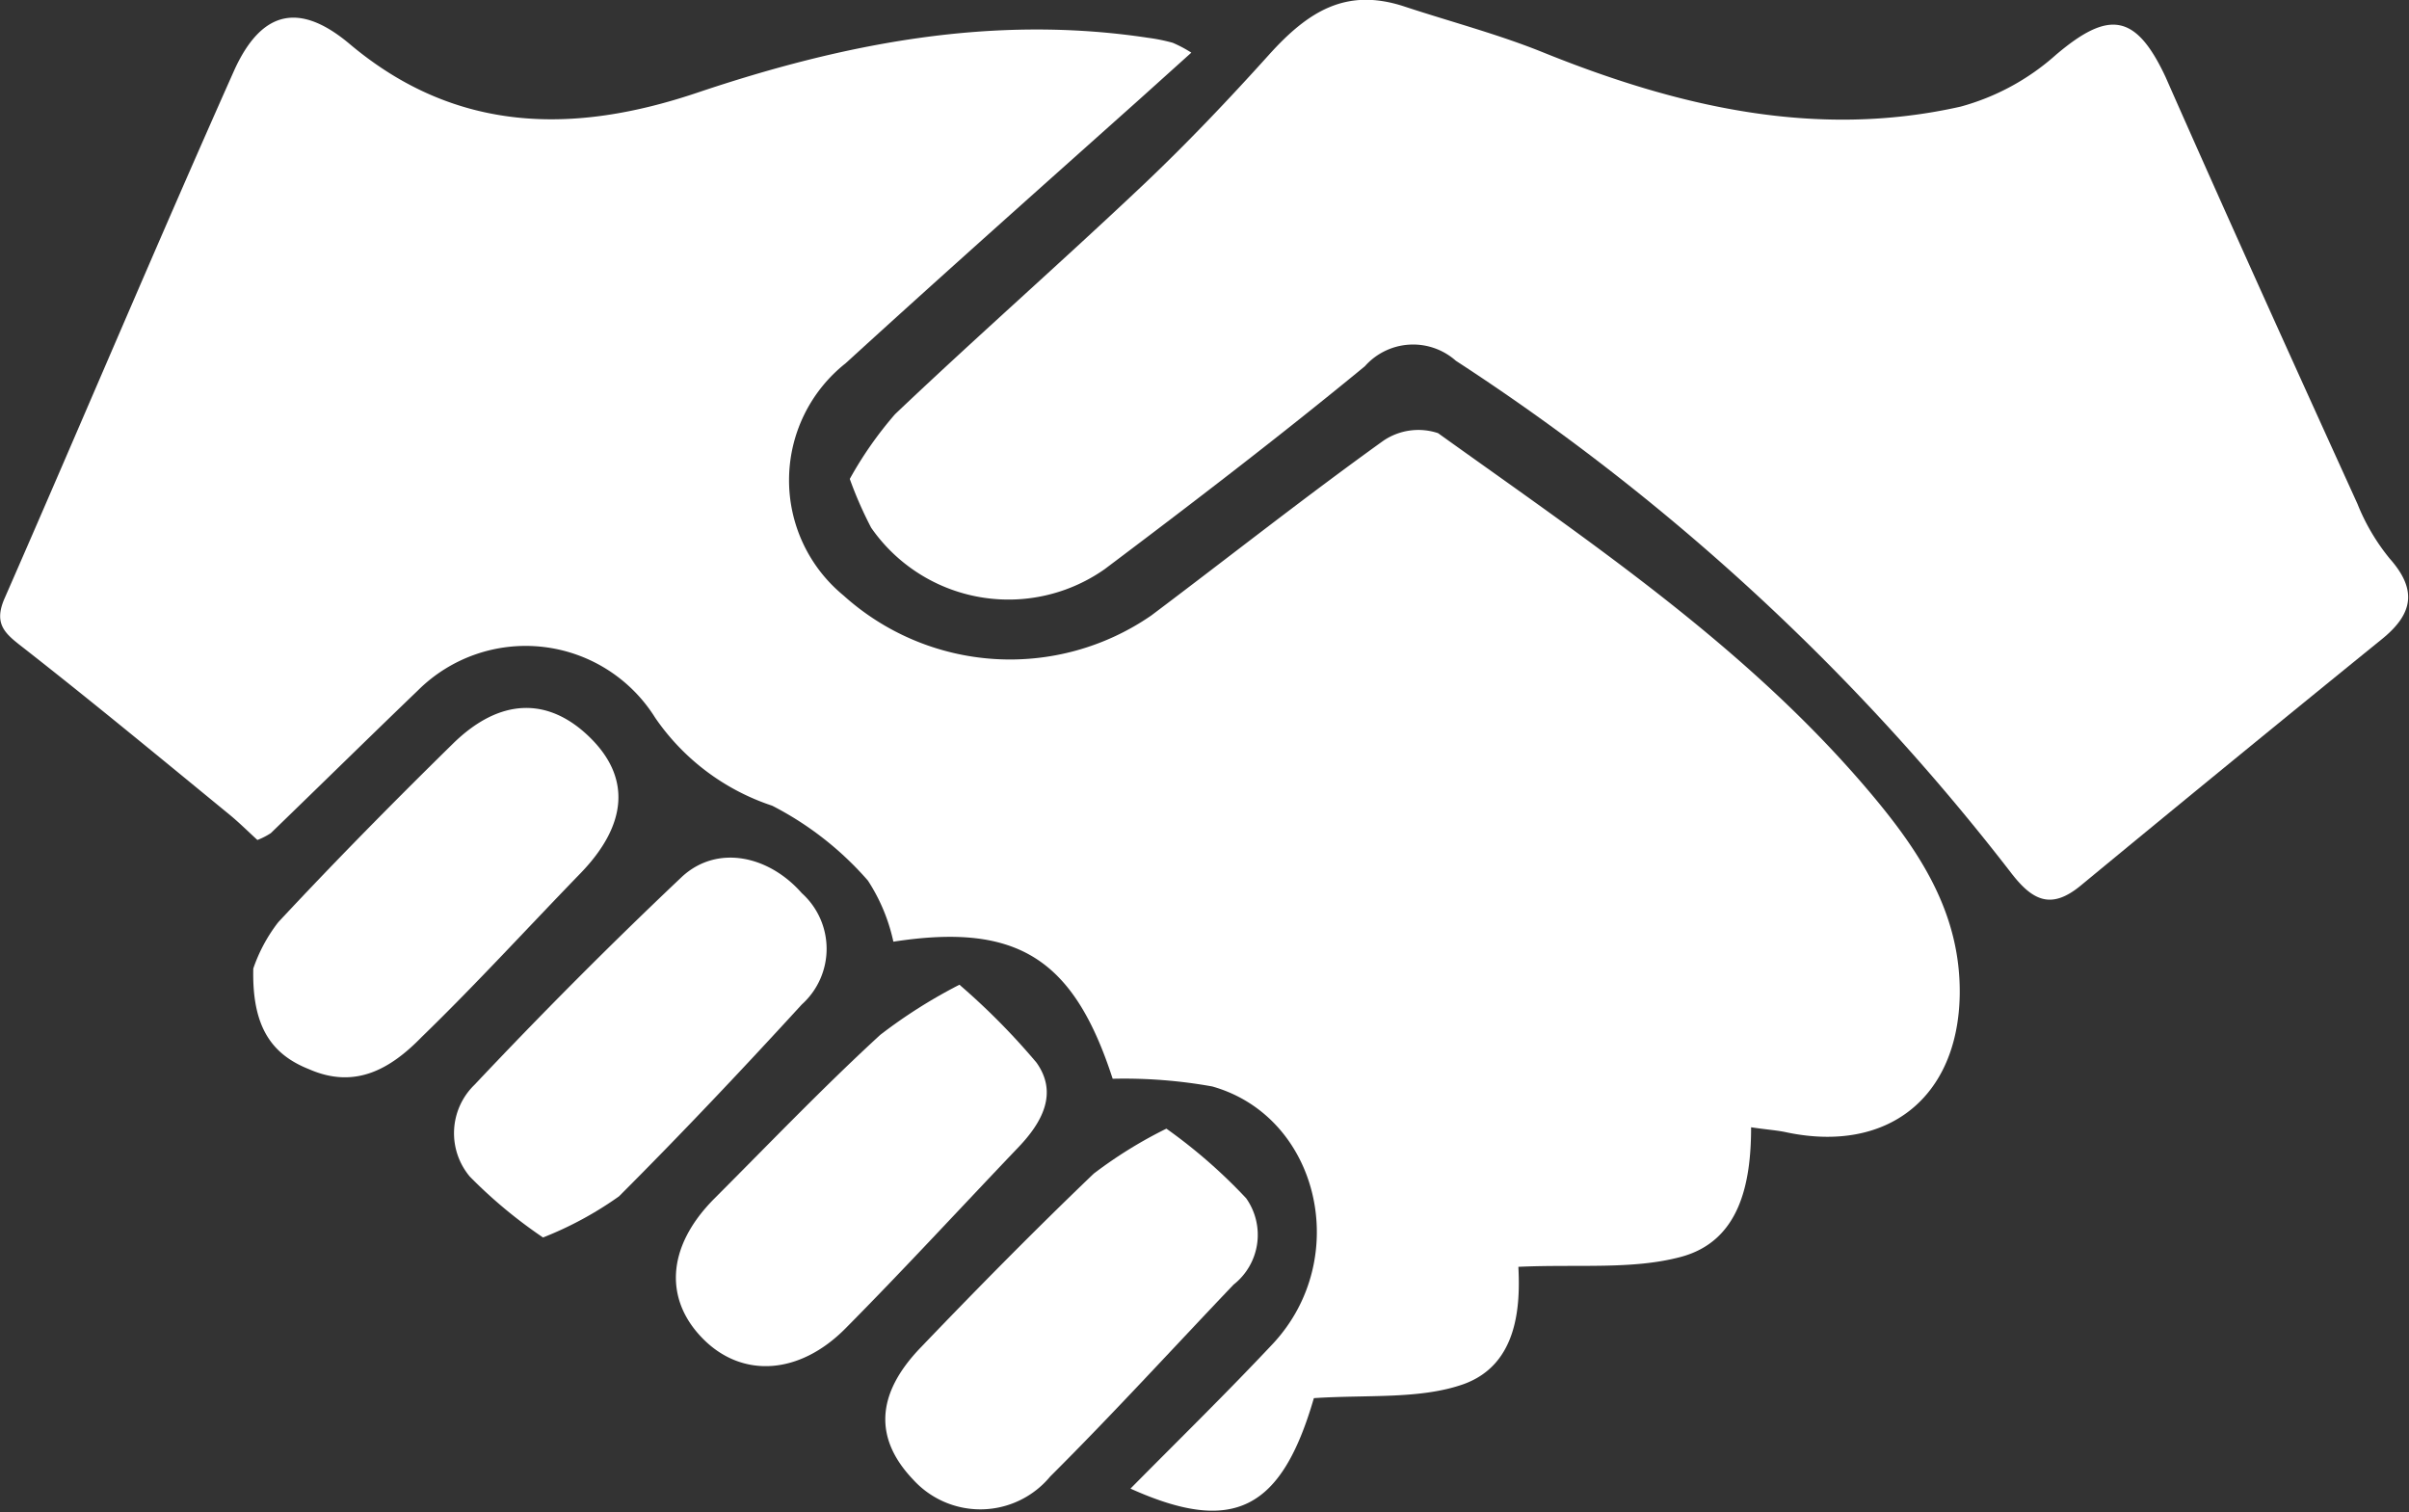
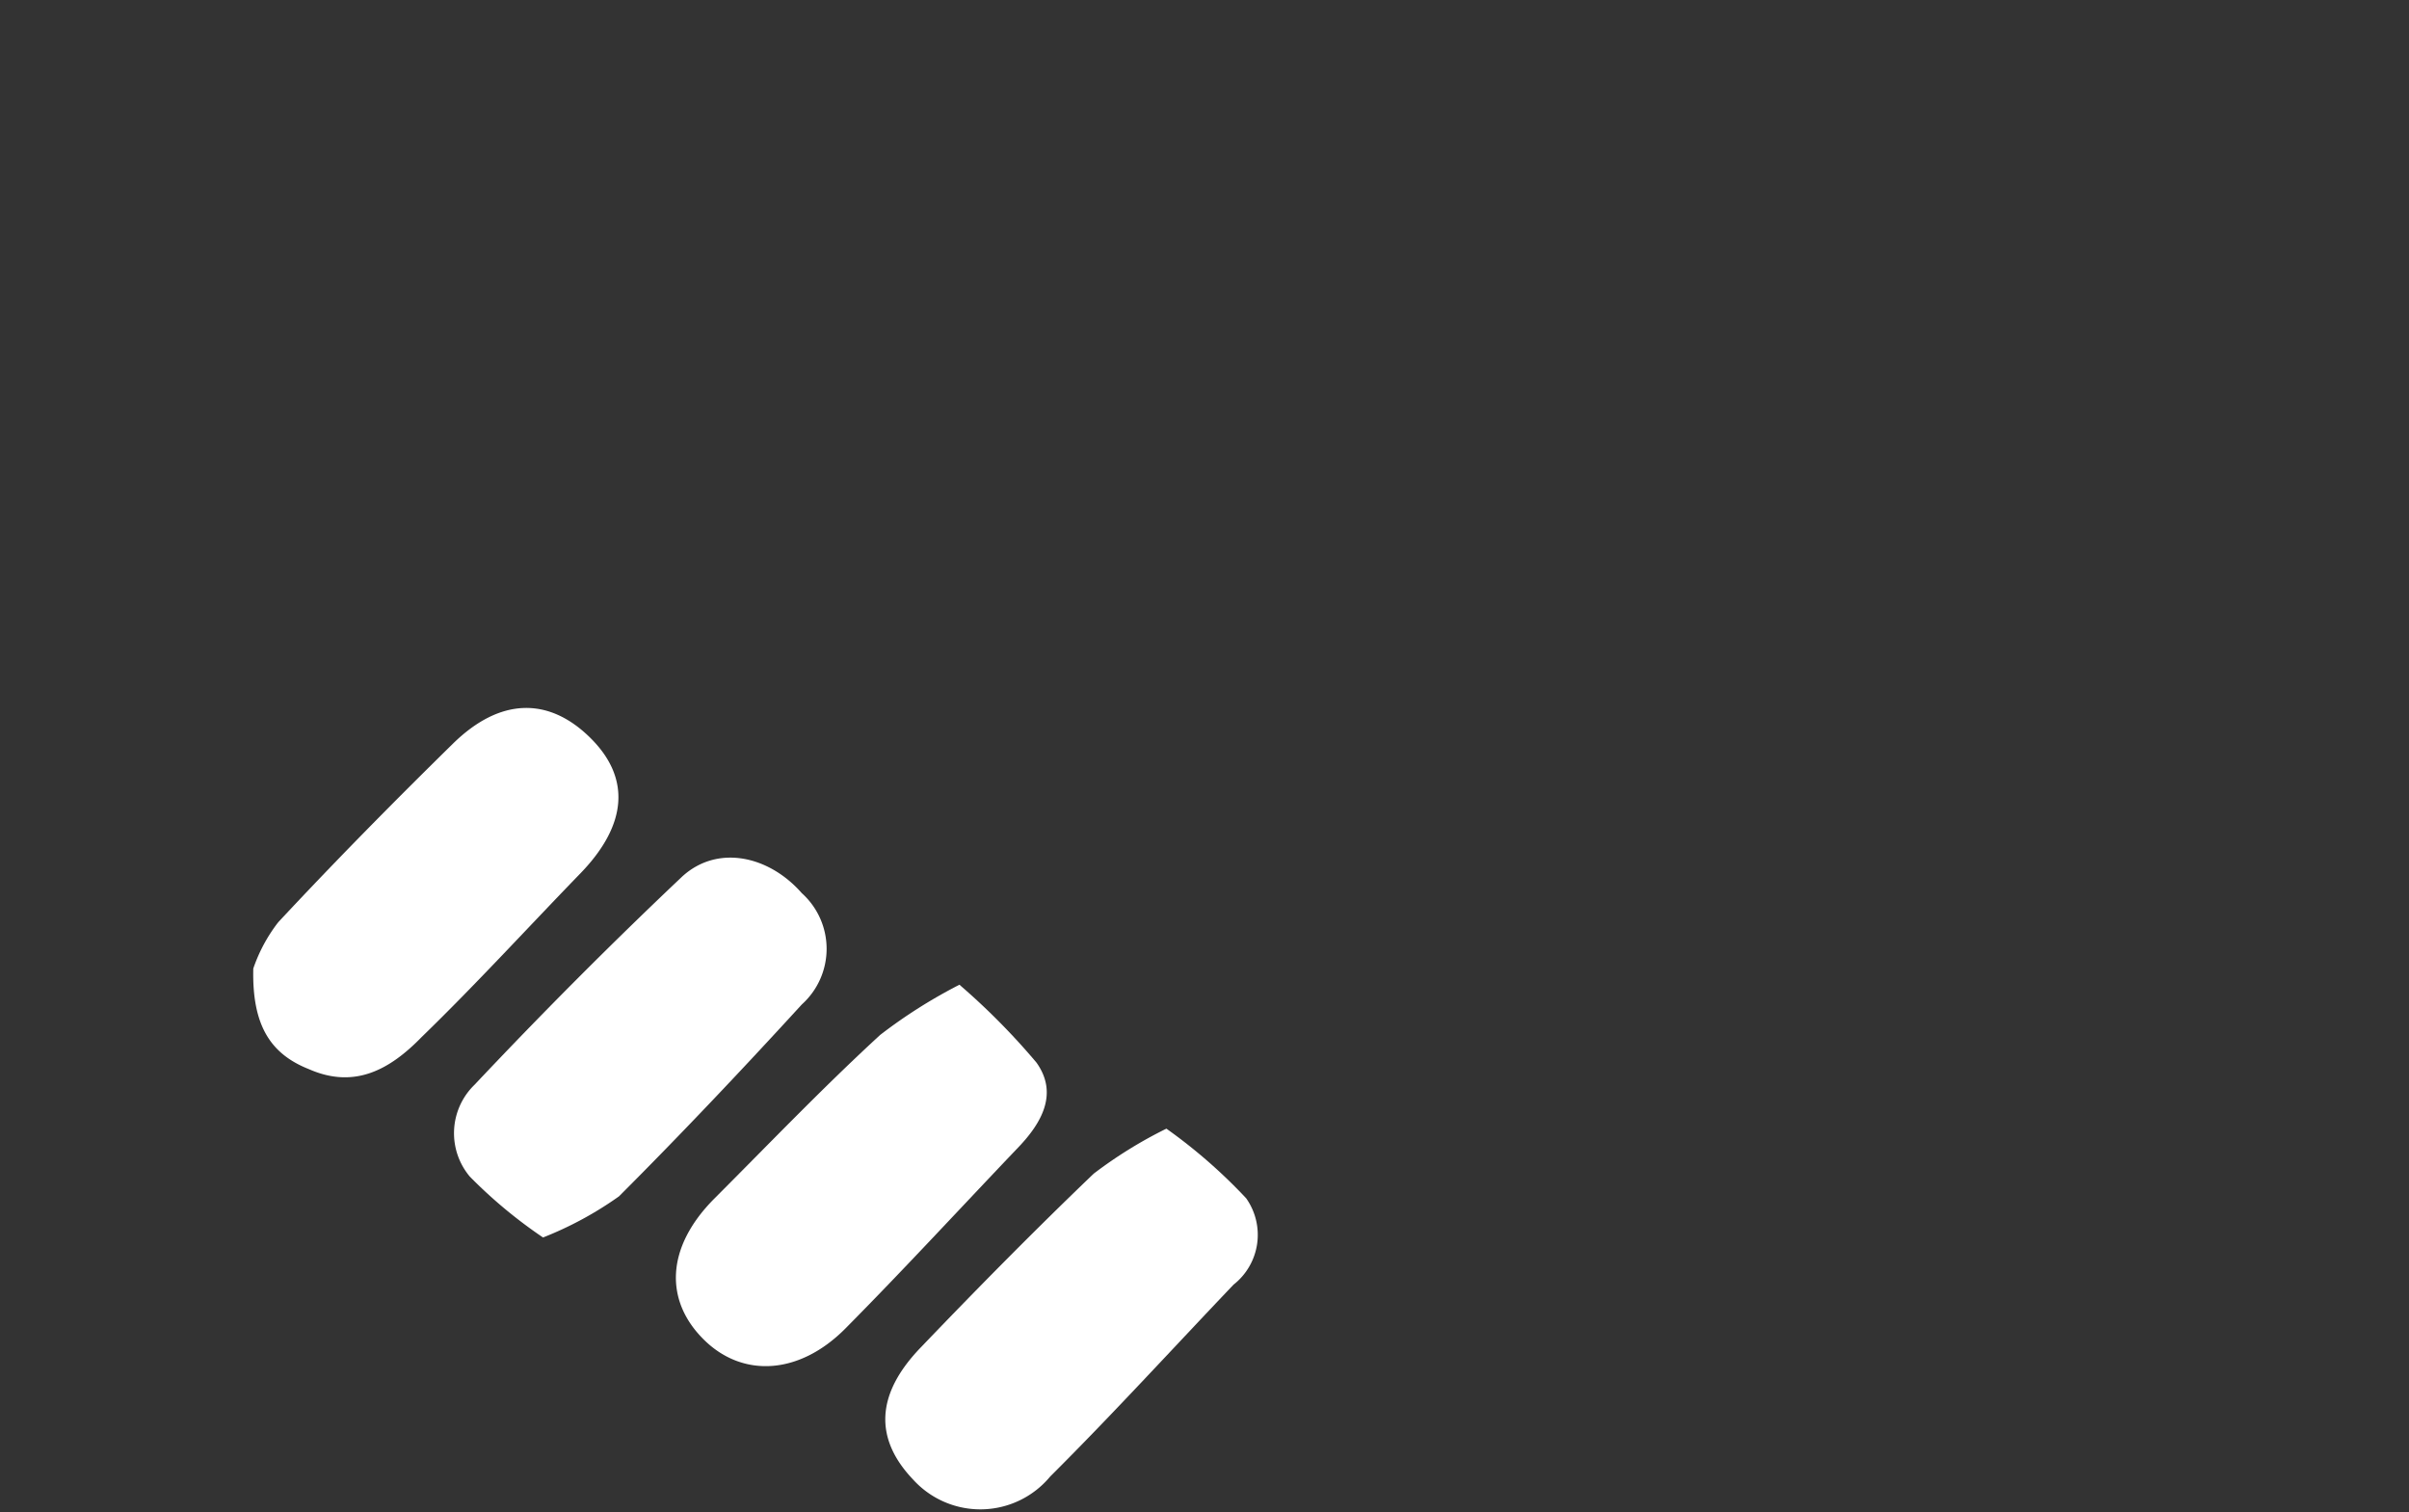
<svg xmlns="http://www.w3.org/2000/svg" viewBox="0 0 87.88 55.16">
  <rect x="0" y="0" width="87.88" height="55.16" fill="#333333" stroke="none" />
  <defs>
    <style>.cls-1{fill:#fff;}</style>
  </defs>
  <title>foster</title>
  <g id="Layer_2" data-name="Layer 2">
    <g id="Layer_1-2" data-name="Layer 1">
-       <path class="cls-1" d="M47.93,51c-1.18,4.06-2.92,5-6.69,3.3C43,52.52,44.77,50.79,46.45,49c2.88-3.11,1.67-8.27-2.23-9.37a18.17,18.17,0,0,0-3.63-.28c-1.42-4.38-3.47-5.7-8-5a6.63,6.63,0,0,0-.93-2.23,11.73,11.73,0,0,0-3.49-2.73,8.35,8.35,0,0,1-4.27-3.21,5.57,5.57,0,0,0-8.65-1c-1.8,1.73-3.58,3.48-5.37,5.21a2.55,2.55,0,0,1-.49.25c-.34-.31-.71-.68-1.11-1-2.44-2-4.86-4-7.35-5.95-.69-.54-1.2-.87-.76-1.87C3,15.36,5.71,8.92,8.56,2.53c1-2.17,2.38-2.45,4.19-.93,3.88,3.27,8.18,3.3,12.69,1.78,5.35-1.8,10.78-2.86,16.45-2a6.57,6.57,0,0,1,.89.18,4.73,4.73,0,0,1,.68.36l-1.9,1.71C38,6.81,34.41,10,30.85,13.25a5.44,5.44,0,0,0-.08,8.47A9.07,9.07,0,0,0,42,22.45c2.82-2.12,5.59-4.31,8.46-6.37a2.27,2.27,0,0,1,2-.28c5.58,4,11.33,7.84,15.81,13.17,1.78,2.12,3.27,4.37,3.22,7.34-.07,3.71-2.61,5.76-6.29,5-.35-.08-.72-.1-1.32-.19,0,2.06-.42,4.16-2.57,4.73-1.77.47-3.73.26-5.92.36.07,1.39,0,3.56-2,4.28C51.81,51.05,49.88,50.87,47.93,51Z" />
-       <path class="cls-1" d="M31,17.47a13.72,13.72,0,0,1,1.65-2.36c3-2.85,6.11-5.58,9.11-8.42C43.33,5.2,44.84,3.61,46.29,2S49.13-.46,51.24.24c1.67.55,3.38,1,5,1.65,4.94,2,10,3.19,15.28,2A8.61,8.61,0,0,0,75,2c1.92-1.63,2.91-1.52,4,.81C81.29,8,83.64,13.19,86,18.38a7.6,7.6,0,0,0,1.18,2c1,1.13.85,2-.26,2.91q-5.51,4.47-11,9c-1.07.89-1.75.59-2.54-.43A82.18,82.18,0,0,0,53.11,13.16a2.35,2.35,0,0,0-3.32.2c-3.1,2.55-6.3,5-9.49,7.4a6.1,6.1,0,0,1-8.52-1.51A14.17,14.17,0,0,1,31,17.47Z" />
      <path class="cls-1" d="M42.55,41.17a19.26,19.26,0,0,1,2.91,2.54A2.31,2.31,0,0,1,45,46.86c-2.23,2.34-4.4,4.72-6.69,7a3.31,3.31,0,0,1-5,.11c-1.42-1.49-1.37-3.11.28-4.82,2.06-2.15,4.16-4.28,6.31-6.34A16.14,16.14,0,0,1,42.55,41.17Z" />
      <path class="cls-1" d="M9.24,35.33a5.83,5.83,0,0,1,.91-1.69c2.07-2.22,4.2-4.38,6.37-6.51,1.71-1.68,3.48-1.72,5-.23s1.34,3.2-.32,4.93c-1.94,2-3.83,4.07-5.82,6C14.24,39,12.95,39.74,11.27,39,9.88,38.45,9.19,37.42,9.24,35.33Z" />
      <path class="cls-1" d="M19.81,45.14a17.48,17.48,0,0,1-2.67-2.22,2.46,2.46,0,0,1,.17-3.35c2.45-2.6,5-5.16,7.57-7.59,1.28-1.18,3.16-.78,4.37.6a2.73,2.73,0,0,1,0,4.06c-2.17,2.37-4.38,4.71-6.67,7A13,13,0,0,1,19.81,45.14Z" />
      <path class="cls-1" d="M35,35.92a25,25,0,0,1,2.81,2.84c.8,1.12.2,2.19-.66,3.09-2.1,2.2-4.16,4.44-6.3,6.6-1.69,1.71-3.76,1.82-5.18.41s-1.39-3.33.36-5.11c2-2,4-4.09,6.08-6A18.65,18.65,0,0,1,35,35.92Z" />
    </g>
  </g>
</svg>